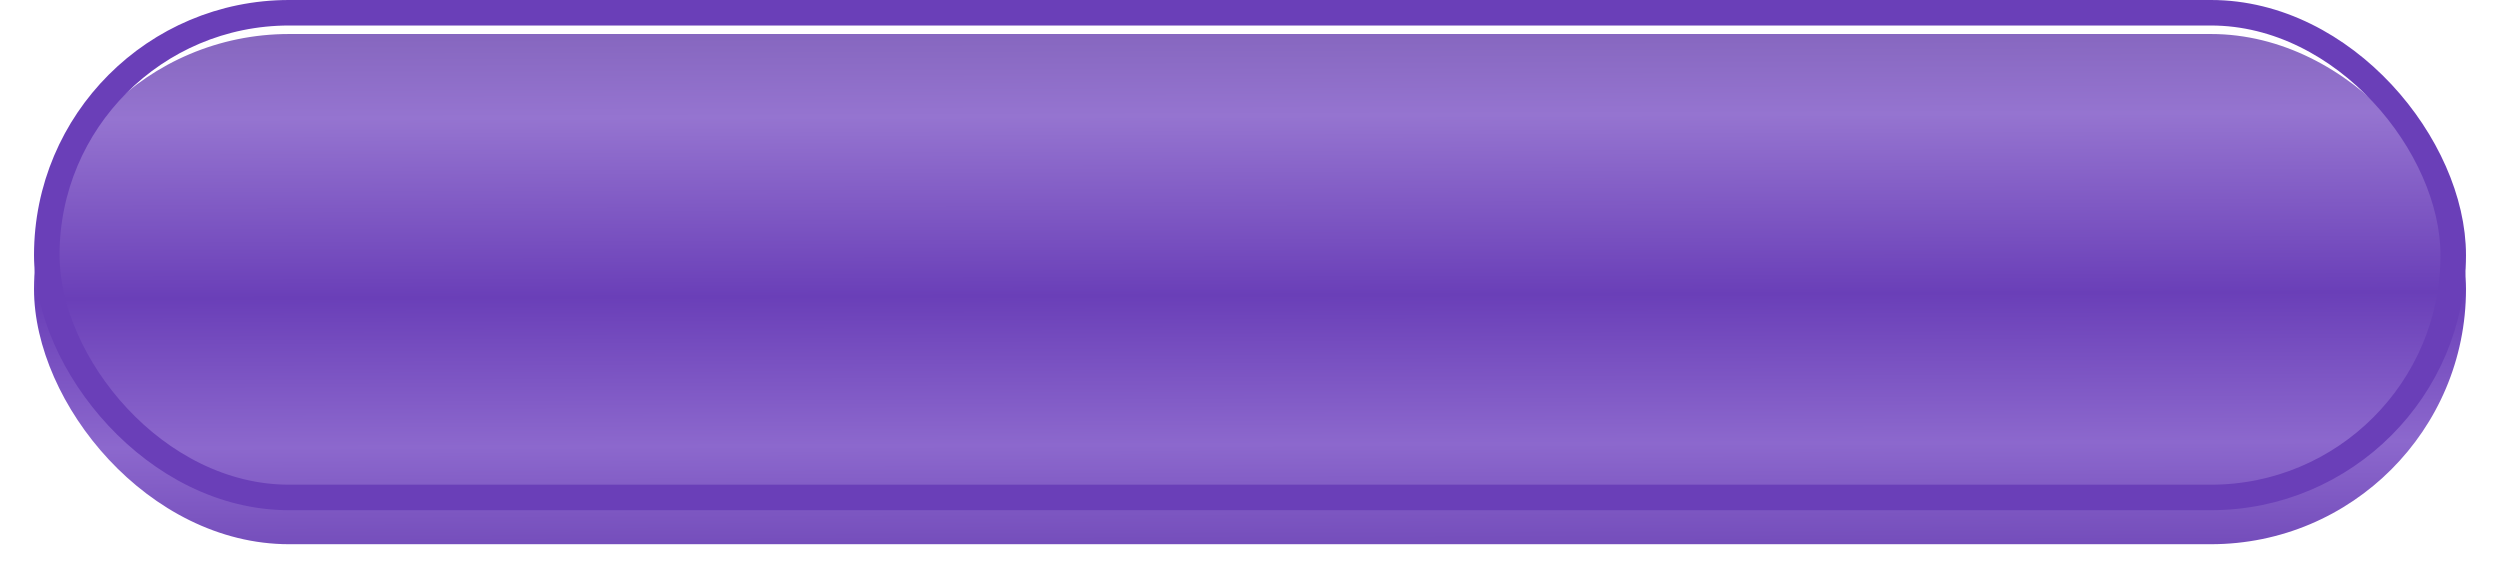
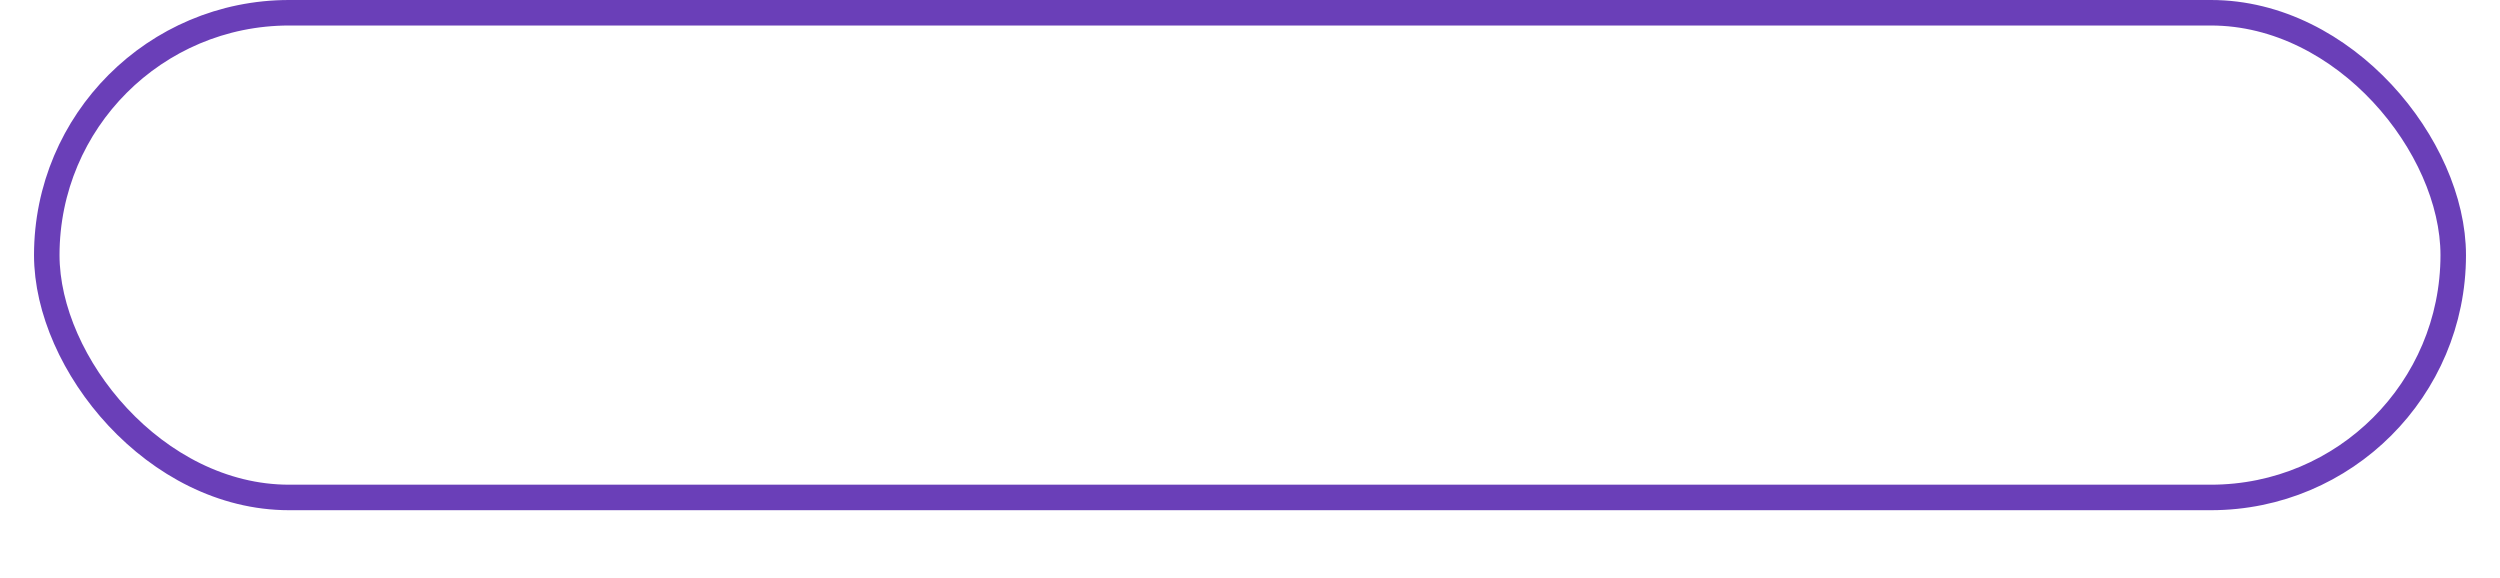
<svg xmlns="http://www.w3.org/2000/svg" width="294" height="68" viewBox="0 0 294 68" fill="none">
  <g filter="url(#filter0_d_1012_8)">
-     <rect x="4" width="286" height="60" rx="30" fill="url(#paint0_linear_1012_8)" />
-   </g>
+     </g>
  <rect x="5.5" y="1.5" width="283" height="57" rx="28.5" stroke="#6A3FB8" stroke-width="3" />
  <defs>
    <filter id="filter0_d_1012_8" x="0" y="0" width="294" height="68" filterUnits="userSpaceOnUse" color-interpolation-filters="sRGB">
      <feFlood flood-opacity="0" result="BackgroundImageFix" />
      <feColorMatrix in="SourceAlpha" type="matrix" values="0 0 0 0 0 0 0 0 0 0 0 0 0 0 0 0 0 0 127 0" result="hardAlpha" />
      <feOffset dy="4" />
      <feGaussianBlur stdDeviation="2" />
      <feComposite in2="hardAlpha" operator="out" />
      <feColorMatrix type="matrix" values="0 0 0 0 0 0 0 0 0 0 0 0 0 0 0 0 0 0 0.25 0" />
      <feBlend mode="normal" in2="BackgroundImageFix" result="effect1_dropShadow_1012_8" />
      <feBlend mode="normal" in="SourceGraphic" in2="effect1_dropShadow_1012_8" result="shape" />
    </filter>
    <linearGradient id="paint0_linear_1012_8" x1="114" y1="-20" x2="114.279" y2="74.987" gradientUnits="userSpaceOnUse">
      <stop offset="0.006" stop-color="#694C9E" />
      <stop offset="0.313" stop-color="#9574D0" />
      <stop offset="0.535" stop-color="#6A3FB8" />
      <stop offset="0.72" stop-color="#8C68CD" />
      <stop offset="1" stop-color="#572CA5" />
    </linearGradient>
  </defs>
</svg>